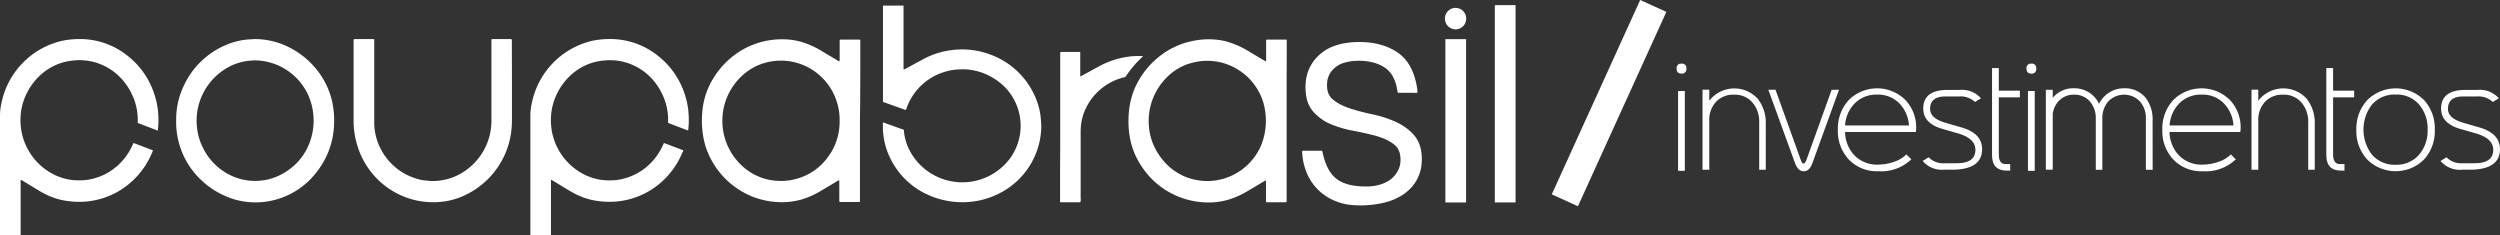
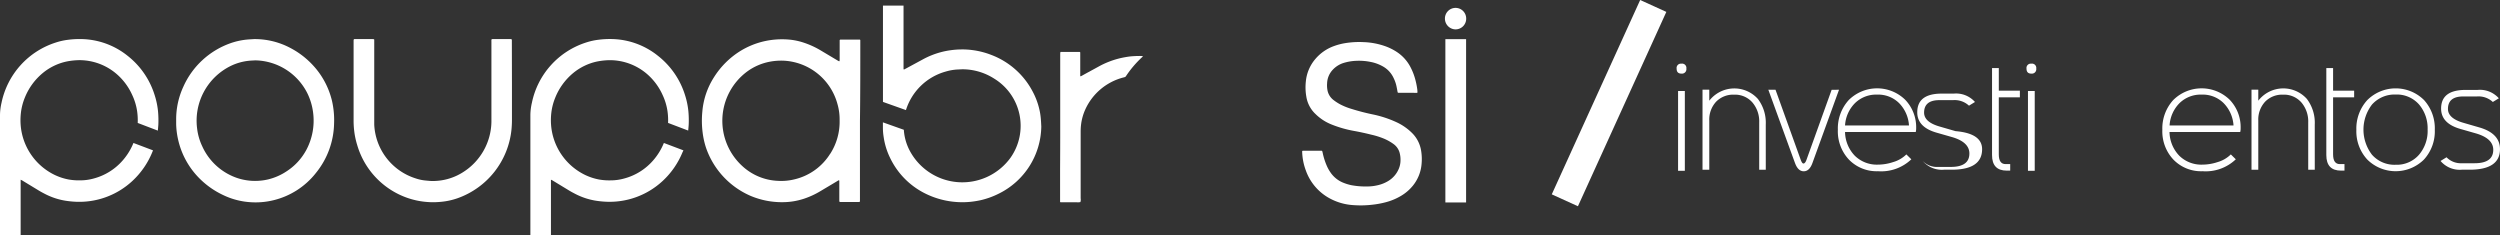
<svg xmlns="http://www.w3.org/2000/svg" width="174" height="16.358" viewBox="0 0 174 16.358">
  <rect x="0" y="0" width="174" height="16.358" fill="#333333" stroke="none" />
  <g id="Grupo_163975" data-name="Grupo 163975" transform="translate(-32 -30.643)">
    <path id="Caminho_18702" data-name="Caminho 18702" d="M1855.267,74.1c0,.948-.7,1.428-2.11,1.428h-.548a1.744,1.744,0,0,1-1.479-.608l.417-.257a1.382,1.382,0,0,0,1.062.415h.889q1.3,0,1.3-.934c0-.534-.414-.919-1.236-1.151l-1.047-.3c-.9-.257-1.346-.731-1.346-1.418,0-.869.567-1.3,1.706-1.3h.836a1.756,1.756,0,0,1,1.476.583l-.418.257a1.461,1.461,0,0,0-1.105-.385h-.956c-.706,0-1.062.291-1.062.869,0,.44.365.766,1.1.973l1.09.316C1854.782,72.862,1855.267,73.366,1855.267,74.1Z" transform="translate(-1649.268 -33.074)" fill="#fff" />
    <path id="Caminho_18703" data-name="Caminho 18703" d="M1792.858,71.608a2.906,2.906,0,0,1-.754,2.07,2.8,2.8,0,0,1-3.946,0,2.894,2.894,0,0,1-.759-2.065,2.929,2.929,0,0,1,.759-2.07,2.8,2.8,0,0,1,3.955,0A2.928,2.928,0,0,1,1792.858,71.608Zm-.5-.01a2.563,2.563,0,0,0-.591-1.744,2.059,2.059,0,0,0-1.634-.7,2.111,2.111,0,0,0-1.648.7,2.867,2.867,0,0,0,0,3.488,2.081,2.081,0,0,0,1.648.7,2.052,2.052,0,0,0,1.629-.7A2.556,2.556,0,0,0,1792.359,71.6Z" transform="translate(-1591.396 -31.932)" fill="#fff" />
    <path id="Caminho_18704" data-name="Caminho 18704" d="M1766.587,54.667h-1.466v3.972c0,.454.158.677.471.677h.322v.454h-.24q-1.023,0-1.024-1.082V52.631h.471v1.576h1.466Z" transform="translate(-1570.738 -17.252)" fill="#fff" />
    <path id="Caminho_18705" data-name="Caminho 18705" d="M1712.422,74.384h-.456V71.089a2.038,2.038,0,0,0-.457-1.368,1.6,1.6,0,0,0-1.284-.563,1.656,1.656,0,0,0-1.263.494,1.827,1.827,0,0,0-.471,1.309v3.423h-.472V68.812h.472v.766a2.2,2.2,0,0,1,3.382-.123,2.743,2.743,0,0,1,.548,1.788Z" transform="translate(-1519.314 -31.926)" fill="#fff" />
    <path id="Caminho_18706" data-name="Caminho 18706" d="M1645.979,71.509a.972.972,0,0,1-.029.252h-4.921a2.432,2.432,0,0,0,.678,1.65,2.179,2.179,0,0,0,1.615.622,3.362,3.362,0,0,0,1.057-.178,2.133,2.133,0,0,0,.918-.534l.346.341a3.033,3.033,0,0,1-2.321.83,2.675,2.675,0,0,1-2.018-.805,2.865,2.865,0,0,1-.774-2.08,2.926,2.926,0,0,1,.76-2.07,2.8,2.8,0,0,1,3.921-.025A2.759,2.759,0,0,1,1645.979,71.509Zm-.495-.2a2.428,2.428,0,0,0-.688-1.556,2.062,2.062,0,0,0-1.533-.593,2.1,2.1,0,0,0-1.537.593,2.4,2.4,0,0,0-.692,1.556Z" transform="translate(-1458.031 -31.932)" fill="#fff" />
-     <path id="Caminho_18707" data-name="Caminho 18707" d="M1559.763,74.31h-.471V70.758a1.762,1.762,0,0,0-.4-1.191,1.526,1.526,0,0,0-2.23,0,1.758,1.758,0,0,0-.4,1.191V74.31h-.456V70.758a1.767,1.767,0,0,0-.4-1.191,1.393,1.393,0,0,0-1.11-.484,1.408,1.408,0,0,0-1.087.459,1.6,1.6,0,0,0-.4.884V74.3h-.48V68.742h.48v.563a1.831,1.831,0,0,1,1.51-.667,1.877,1.877,0,0,1,1.714,1.082,1.927,1.927,0,0,1,1.726-1.082,1.853,1.853,0,0,1,1.5.642,2.439,2.439,0,0,1,.5,1.615Z" transform="translate(-1377.939 -31.85)" fill="#fff" />
    <path id="Caminho_18708" data-name="Caminho 18708" d="M1538.377,49.483a.308.308,0,0,1-.346.351c-.222,0-.332-.114-.332-.351a.3.3,0,0,1,.332-.341A.3.3,0,0,1,1538.377,49.483Zm-.106,7.118h-.471V51.044h.471Z" transform="translate(-1364.654 -14.068)" fill="#fff" />
    <path id="Caminho_18709" data-name="Caminho 18709" d="M1512.837,54.667h-1.467v3.972c0,.454.159.677.472.677h.322v.454h-.24q-1.025,0-1.024-1.082V52.631h.471v1.576h1.467Z" transform="translate(-1340.254 -17.252)" fill="#fff" />
-     <path id="Caminho_18710" data-name="Caminho 18710" d="M1462.467,74.1c0,.948-.7,1.428-2.109,1.428h-.548a1.748,1.748,0,0,1-1.48-.608l.418-.257a1.38,1.38,0,0,0,1.062.415h.889q1.3,0,1.3-.934c0-.534-.413-.919-1.235-1.151l-1.048-.3c-.9-.257-1.345-.731-1.345-1.418,0-.869.567-1.3,1.705-1.3h.837a1.756,1.756,0,0,1,1.475.583l-.417.257a1.463,1.463,0,0,0-1.106-.385h-.956c-.706,0-1.062.291-1.062.869,0,.44.365.766,1.1.973l1.09.316Q1462.466,73,1462.467,74.1Z" transform="translate(-1292.512 -33.074)" fill="#fff" />
+     <path id="Caminho_18710" data-name="Caminho 18710" d="M1462.467,74.1c0,.948-.7,1.428-2.109,1.428h-.548a1.748,1.748,0,0,1-1.48-.608a1.38,1.38,0,0,0,1.062.415h.889q1.3,0,1.3-.934c0-.534-.413-.919-1.235-1.151l-1.048-.3c-.9-.257-1.345-.731-1.345-1.418,0-.869.567-1.3,1.705-1.3h.837a1.756,1.756,0,0,1,1.475.583l-.417.257a1.463,1.463,0,0,0-1.106-.385h-.956c-.706,0-1.062.291-1.062.869,0,.44.365.766,1.1.973l1.09.316Q1462.466,73,1462.467,74.1Z" transform="translate(-1292.512 -33.074)" fill="#fff" />
    <path id="Caminho_18711" data-name="Caminho 18711" d="M1399.47,71.509a.973.973,0,0,1-.029.252h-4.921a2.44,2.44,0,0,0,.677,1.65,2.18,2.18,0,0,0,1.615.622,3.361,3.361,0,0,0,1.057-.178,2.127,2.127,0,0,0,.918-.534l.347.341a3.035,3.035,0,0,1-2.322.83,2.677,2.677,0,0,1-2.018-.805,2.869,2.869,0,0,1-.774-2.08,2.93,2.93,0,0,1,.759-2.07,2.8,2.8,0,0,1,3.921-.025A2.76,2.76,0,0,1,1399.47,71.509Zm-.5-.2a2.432,2.432,0,0,0-.687-1.556,2.065,2.065,0,0,0-1.534-.593,2.1,2.1,0,0,0-1.537.593,2.4,2.4,0,0,0-.692,1.556Z" transform="translate(-1234.105 -31.932)" fill="#fff" />
    <path id="Caminho_18712" data-name="Caminho 18712" d="M1346.226,69.836l-1.855,5.113c-.139.375-.335.563-.6.563s-.466-.188-.605-.563l-1.86-5.113h.5l1.754,4.876c.063.173.124.262.192.262s.149-.084.206-.252l1.754-4.881Z" transform="translate(-1186.23 -32.947)" fill="#fff" />
    <path id="Caminho_18713" data-name="Caminho 18713" d="M1295.742,74.384h-.457V71.089a2.036,2.036,0,0,0-.456-1.368,1.6,1.6,0,0,0-1.284-.563,1.653,1.653,0,0,0-1.263.494,1.827,1.827,0,0,0-.472,1.309v3.423h-.471V68.812h.471v.766a2.205,2.205,0,0,1,3.383-.123,2.743,2.743,0,0,1,.548,1.788Z" transform="translate(-1140.844 -31.926)" fill="#fff" />
    <path id="Caminho_18714" data-name="Caminho 18714" d="M1272.318,49.483a.309.309,0,0,1-.346.351c-.222,0-.332-.114-.332-.351a.3.3,0,0,1,.332-.341A.3.3,0,0,1,1272.318,49.483Zm-.106,7.118h-.471V51.044h.471Z" transform="translate(-1122.947 -14.068)" fill="#fff" />
    <line id="Linha_8" data-name="Linha 8" x1="6.153" y2="13.527" transform="translate(140.914 31.057)" fill="none" stroke="#fff" stroke-width="2" />
-     <path id="Caminho_18715" data-name="Caminho 18715" d="M1133.794,0V.019h-.024V13.731h1.442V0Z" transform="translate(-997.73 31)" fill="#fff" />
    <path id="Caminho_18716" data-name="Caminho 18716" d="M1097.692,36.06v-.173h-1.442V47.253h1.442Z" transform="translate(-963.652 -2.519)" fill="#fff" />
    <path id="Caminho_18717" data-name="Caminho 18717" d="M1096.7,3.381a.751.751,0,0,1-.735-.751.74.74,0,1,1,1.48-.01A.743.743,0,0,1,1096.7,3.381Z" transform="translate(-963.398 29.307)" fill="#fff" />
    <path id="Caminho_18718" data-name="Caminho 18718" d="M995.108,41.579h-.639a.059.059,0,0,1-.058-.044c-.024-.133-.048-.267-.076-.4a2.406,2.406,0,0,0-.2-.578,1.763,1.763,0,0,0-.725-.8,2.8,2.8,0,0,0-.874-.326,4.01,4.01,0,0,0-.971-.079,3.416,3.416,0,0,0-.941.158,1.726,1.726,0,0,0-.721.459,1.441,1.441,0,0,0-.4.958,1.816,1.816,0,0,0,.033.509,1.114,1.114,0,0,0,.39.627,3.274,3.274,0,0,0,.5.326,4.406,4.406,0,0,0,.778.311q.735.23,1.485.385a7.588,7.588,0,0,1,1.629.534,3.773,3.773,0,0,1,1.159.82,2.218,2.218,0,0,1,.567,1.151,3.6,3.6,0,0,1,.033.963,2.743,2.743,0,0,1-.605,1.492,3.078,3.078,0,0,1-.822.706,4.065,4.065,0,0,1-1.067.445,6.1,6.1,0,0,1-.942.173,6.862,6.862,0,0,1-1.273.03,3.951,3.951,0,0,1-1.8-.538,3.555,3.555,0,0,1-1.543-1.872,4.018,4.018,0,0,1-.255-1.26.21.21,0,0,1,0-.079.061.061,0,0,1,.038-.039.225.225,0,0,1,.058,0h1.2a.206.206,0,0,1,.058,0,.077.077,0,0,1,.043.035c.019.064.034.133.048.2a4.6,4.6,0,0,0,.274.83,2.636,2.636,0,0,0,.226.41,1.968,1.968,0,0,0,.831.716,3.283,3.283,0,0,0,.644.207,5.453,5.453,0,0,0,1.134.089,3.154,3.154,0,0,0,.712-.089,2.42,2.42,0,0,0,.721-.291,1.785,1.785,0,0,0,.706-.785,1.534,1.534,0,0,0,.149-.652,1.755,1.755,0,0,0-.043-.45,1.106,1.106,0,0,0-.423-.672,3.315,3.315,0,0,0-.788-.43,5.51,5.51,0,0,0-.783-.237c-.4-.1-.8-.188-1.211-.262a7.946,7.946,0,0,1-1.571-.454,3.344,3.344,0,0,1-.937-.573c-.077-.064-.149-.138-.221-.207a2.114,2.114,0,0,1-.577-1.146,3.75,3.75,0,0,1-.034-1.062,2.8,2.8,0,0,1,.682-1.586,3.041,3.041,0,0,1,1.259-.869,4.238,4.238,0,0,1,.807-.212,6.1,6.1,0,0,1,1.273-.069,5.04,5.04,0,0,1,1.5.282,3.785,3.785,0,0,1,.822.41,2.81,2.81,0,0,1,.908.988,4.135,4.135,0,0,1,.389,1.008,4.994,4.994,0,0,1,.115.6c.01.069.01.138.015.2,0,.015-.019.044-.033.044-.034,0-.068,0-.1,0C995.492,41.579,995.3,41.579,995.108,41.579Z" transform="translate(-865.137 -4.477)" fill="#fff" />
-     <path id="Caminho_18719" data-name="Caminho 18719" d="M866.987,36.273c0-.059,0-.124,0-.183,0-.015-.029-.04-.038-.04-.048,0-.091,0-.139,0h-1.2a.058.058,0,0,0-.057.058h0v1.334a.758.758,0,0,1-.01.1s-.024.02-.029.015a1.068,1.068,0,0,1-.106-.054l-1.173-.7a5.928,5.928,0,0,0-1.163-.534,4.474,4.474,0,0,0-1.014-.217,5.53,5.53,0,0,0-1.687.109,5.382,5.382,0,0,0-1.735.7,5.778,5.778,0,0,0-2.081,2.272,5.006,5.006,0,0,0-.413,1.107,5.955,5.955,0,0,0-.168,1.4,6.4,6.4,0,0,0,.106,1.284,5.219,5.219,0,0,0,.75,1.862,5.559,5.559,0,0,0,2.614,2.193,5.635,5.635,0,0,0,2.283.405,4.8,4.8,0,0,0,1.485-.286,6.315,6.315,0,0,0,1.009-.479c.394-.232.783-.464,1.173-.7l.106-.059c.01,0,.043.015.043.03,0,.054,0,.109,0,.163v1.25a.066.066,0,0,0,.058.069h1.254a.385.385,0,0,0,.077,0,.058.058,0,0,0,.048-.054V38.487C866.987,37.736,866.987,37,866.987,36.273ZM865.209,43.4a4.091,4.091,0,0,1-2.725,2.361,4,4,0,0,1-1.187.128,3.941,3.941,0,0,1-2.326-.855,4.313,4.313,0,0,1-1.158-1.447,3.929,3.929,0,0,1-.384-1.2,4.476,4.476,0,0,1-.029-1.106,4.259,4.259,0,0,1,1.139-2.495,3.786,3.786,0,0,1,1.942-1.141,4.045,4.045,0,0,1,1.168-.114,4.094,4.094,0,0,1,3.691,2.845A4.569,4.569,0,0,1,865.209,43.4Z" transform="translate(-745.43 -2.652)" fill="#fff" />
    <path id="Caminho_18720" data-name="Caminho 18720" d="M804.127,40.6V35.585c0-.064,0-.127.01-.186,0-.009.014-.018.029-.027a.1.1,0,0,1,.039,0h1.24a.1.1,0,0,1,.038,0c.014.009.038.023.038.036,0,.05,0,.1,0,.15v1.32c0,.054,0,.113,0,.168,0,.018.029.027.043.018.048-.023.091-.045.139-.073.36-.2.726-.395,1.086-.594a5.932,5.932,0,0,1,1.562-.6c.207-.045.413-.082.625-.109a6.73,6.73,0,0,1,.855-.032.054.054,0,0,1,.034.014c.014,0,.01.023-.014.045a7.315,7.315,0,0,0-1.139,1.329.279.279,0,0,1-.034.045.111.111,0,0,1-.048.032,1.1,1.1,0,0,1-.115.032,4.009,4.009,0,0,0-2.638,2.214,3.587,3.587,0,0,0-.293,1.016,4.143,4.143,0,0,0-.034.544v4.636a.528.528,0,0,1-.019.259.8.8,0,0,1-.255.014h-1a1.079,1.079,0,0,1-.12,0c-.014,0-.038-.018-.038-.032,0-.054,0-.113,0-.168V43.6Q804.129,42.093,804.127,40.6Z" transform="translate(-698.336 -1.115)" fill="#fff" />
    <path id="Caminho_18721" data-name="Caminho 18721" d="M680.7,8.175a4.209,4.209,0,0,0-.111-.643,4.9,4.9,0,0,0-.418-1.115A5.417,5.417,0,0,0,677.242,3.8a5.589,5.589,0,0,0-1.288-.328,5.335,5.335,0,0,0-.817-.046,5.563,5.563,0,0,0-.678.051,5.346,5.346,0,0,0-.721.143,5.658,5.658,0,0,0-1.245.5l-1.129.611c-.053.028-.106.056-.154.083-.024.014-.058,0-.058-.023V.376h-1.432c0,.069,0,.143,0,.208V7.078l1.6.569a4.031,4.031,0,0,1,2.773-2.683,3.476,3.476,0,0,1,.841-.143l.3-.014a4.114,4.114,0,0,1,2.239.657,3.851,3.851,0,0,1,1.124,5.5,4.143,4.143,0,0,1-7.069-.6,3.624,3.624,0,0,1-.336-1.138c-.01-.069-.014-.139-.019-.208L669.716,8.5v.065c0,.12,0,.245,0,.365a4.054,4.054,0,0,0,.053.592,4.845,4.845,0,0,0,.437,1.429,5.334,5.334,0,0,0,2.321,2.433,5.8,5.8,0,0,0,3.33.643,6.338,6.338,0,0,0,.649-.106,5.55,5.55,0,0,0,1.264-.453,5.293,5.293,0,0,0,2.97-4.676C680.73,8.582,680.721,8.378,680.7,8.175Z" transform="translate(-576.266 30.658)" fill="#fff" />
    <path id="Caminho_18722" data-name="Caminho 18722" d="M543.44,36.227c0-.069,0-.138,0-.2,0-.015-.019-.044-.034-.044s-.053,0-.077,0h-1.2a.374.374,0,0,0-.077,0,.058.058,0,0,0-.048.054v1.314a1.162,1.162,0,0,1-.01.124s-.019.02-.029.015a.39.39,0,0,1-.091-.044l-1.192-.711a5.926,5.926,0,0,0-1.163-.534,4.478,4.478,0,0,0-1.014-.217,5.688,5.688,0,0,0-1.687.1,5.507,5.507,0,0,0-1.788.731,5.756,5.756,0,0,0-1.768,1.778A5.249,5.249,0,0,0,532.445,41a6.549,6.549,0,0,0,.024,1.472,5.655,5.655,0,0,0,.226,1.018,5.65,5.65,0,0,0,3.119,3.374,5.611,5.611,0,0,0,2.215.435,4.763,4.763,0,0,0,1.509-.247,5.711,5.711,0,0,0,1.139-.529c.389-.232.783-.464,1.173-.7.029-.015.058-.035.086-.049a.042.042,0,0,1,.043.03c0,.049,0,.094,0,.143v1.27c0,.049.024.069.077.069h1.293c.048,0,.067-.02.067-.079V41.637C543.44,39.838,543.44,38.03,543.44,36.227Zm-2.1,7.706a4,4,0,0,1-2.47,1.773,3.773,3.773,0,0,1-1.129.109,3.885,3.885,0,0,1-2.5-1.018,4.266,4.266,0,0,1,.322-6.59,3.91,3.91,0,0,1,1.586-.687,4.281,4.281,0,0,1,.971-.069,4.086,4.086,0,0,1,3.729,3.013A3.861,3.861,0,0,1,542,41.612,4.116,4.116,0,0,1,541.345,43.934Z" transform="translate(-451.563 -2.584)" fill="#fff" />
    <path id="Caminho_18723" data-name="Caminho 18723" d="M411.64,43.036a4.282,4.282,0,0,1-.726,1.191,4.044,4.044,0,0,1-2.042,1.284,3.449,3.449,0,0,1-.927.128,4.116,4.116,0,0,1-.817-.059,3.963,3.963,0,0,1-.966-.316,4.217,4.217,0,0,1-2.374-3.493,4.443,4.443,0,0,1,.019-.84,3.98,3.98,0,0,1,.264-1.028,4.3,4.3,0,0,1,1.264-1.739,3.889,3.889,0,0,1,1.624-.79,4.895,4.895,0,0,1,.889-.1,3.973,3.973,0,0,1,2.585.934,4.2,4.2,0,0,1,1.115,1.482,4.028,4.028,0,0,1,.346,1.151,4.449,4.449,0,0,1,.038.8l1.4.533c.014-.128.024-.252.034-.385a6.886,6.886,0,0,0-.019-.943,5.413,5.413,0,0,0-.235-1.141,5.571,5.571,0,0,0-1.869-2.722,5.288,5.288,0,0,0-3.008-1.171,6.191,6.191,0,0,0-1.173.044,4.448,4.448,0,0,0-.836.188,5.588,5.588,0,0,0-3.772,4.194,4.041,4.041,0,0,0-.106.83s0,.01,0,.015v8.358h1.432V45.6a.028.028,0,0,1,.019,0,1.071,1.071,0,0,1,.106.054l1.153.7c.139.084.279.158.423.232a4.765,4.765,0,0,0,1.336.454,6.42,6.42,0,0,0,.754.084,5.427,5.427,0,0,0,3.993-1.452,5.62,5.62,0,0,0,1.374-1.991A1.294,1.294,0,0,0,413,43.55Z" transform="translate(-333.434 -2.443)" fill="#fff" />
    <path id="Caminho_18724" data-name="Caminho 18724" d="M278.677,38.976V41.4a7.168,7.168,0,0,1-.034.716,5.673,5.673,0,0,1-3.768,4.772,4.752,4.752,0,0,1-1.11.242,5.459,5.459,0,0,1-2.984-.529A5.542,5.542,0,0,1,267.9,43.16a5.4,5.4,0,0,1-.192-.879,6.1,6.1,0,0,1-.053-.84V35.928c0-.1.014-.128.111-.123h1.177a1.056,1.056,0,0,1,.12.01c.01,0,.019.015.029.03a.1.1,0,0,1,0,.04v5.5c0,.124,0,.247,0,.37a4.125,4.125,0,0,0,2.874,3.744,3.031,3.031,0,0,0,.721.153c.12.01.24.025.36.03a3.9,3.9,0,0,0,2.187-.588,4.224,4.224,0,0,0,2.014-3.517V36.037c0-.252-.034-.232.226-.232h1.129a.069.069,0,0,1,.067.069s0,0,0,.006Z" transform="translate(-211.045 -2.443)" fill="#fff" />
    <path id="Caminho_18725" data-name="Caminho 18725" d="M144.242,40.2a5.518,5.518,0,0,0-1.394-2.564A5.78,5.78,0,0,0,141.34,36.5a5.278,5.278,0,0,0-2.533-.617c-.183.015-.437.02-.7.059a4.818,4.818,0,0,0-.947.232,5.657,5.657,0,0,0-3.273,3.033,5.4,5.4,0,0,0-.495,2.262V41.8a5.453,5.453,0,0,0,.135,1.077,5.541,5.541,0,0,0,1.259,2.46,5.81,5.81,0,0,0,1.913,1.418,5.112,5.112,0,0,0,1.845.479,5.2,5.2,0,0,0,1.586-.128,5.357,5.357,0,0,0,2.994-1.912,5.621,5.621,0,0,0,1.259-3.443A5.965,5.965,0,0,0,144.242,40.2Zm-1.817,3.443A4.04,4.04,0,0,1,141.1,45.07a4,4,0,0,1-1.307.578,3.954,3.954,0,0,1-2.1-.079,4.125,4.125,0,0,1-2.494-2.243,3.947,3.947,0,0,1-.351-1.235,4.246,4.246,0,0,1,2.326-4.332,3.789,3.789,0,0,1,1.221-.361c.163-.02.332-.025.5-.035a4.139,4.139,0,0,1,3.633,2.3,4.246,4.246,0,0,1,.394,1.324A4.339,4.339,0,0,1,142.426,43.643Z" transform="translate(-89.131 -2.519)" fill="#fff" />
    <path id="Caminho_18726" data-name="Caminho 18726" d="M9.289,43.034a4.281,4.281,0,0,1-.726,1.19,4.044,4.044,0,0,1-2.042,1.284,3.453,3.453,0,0,1-.927.128,4.116,4.116,0,0,1-.817-.059,3.96,3.96,0,0,1-.966-.316A4.216,4.216,0,0,1,1.437,41.77a4.45,4.45,0,0,1,.019-.84A3.983,3.983,0,0,1,1.72,39.9a4.3,4.3,0,0,1,1.264-1.739,3.888,3.888,0,0,1,1.624-.79,4.9,4.9,0,0,1,.889-.1,3.973,3.973,0,0,1,2.585.934A4.194,4.194,0,0,1,9.2,39.69a4.022,4.022,0,0,1,.346,1.151,4.453,4.453,0,0,1,.039.8l1.4.534c.014-.128.024-.252.034-.385A6.906,6.906,0,0,0,11,40.846a5.4,5.4,0,0,0-.236-1.141A5.571,5.571,0,0,0,8.9,36.983a5.288,5.288,0,0,0-3.008-1.171,6.192,6.192,0,0,0-1.173.044,4.449,4.449,0,0,0-.836.188A5.588,5.588,0,0,0,.106,40.238a4.044,4.044,0,0,0-.106.83s0,.01,0,.015v8.358H1.437V45.6a.028.028,0,0,1,.019,0,1.078,1.078,0,0,1,.106.054l1.153.7c.139.084.279.158.423.232a4.762,4.762,0,0,0,1.336.454,6.417,6.417,0,0,0,.754.084,5.427,5.427,0,0,0,3.993-1.452A5.62,5.62,0,0,0,10.6,43.672a1.316,1.316,0,0,0,.048-.124Z" transform="translate(32 -2.441)" fill="#fff" />
  </g>
</svg>